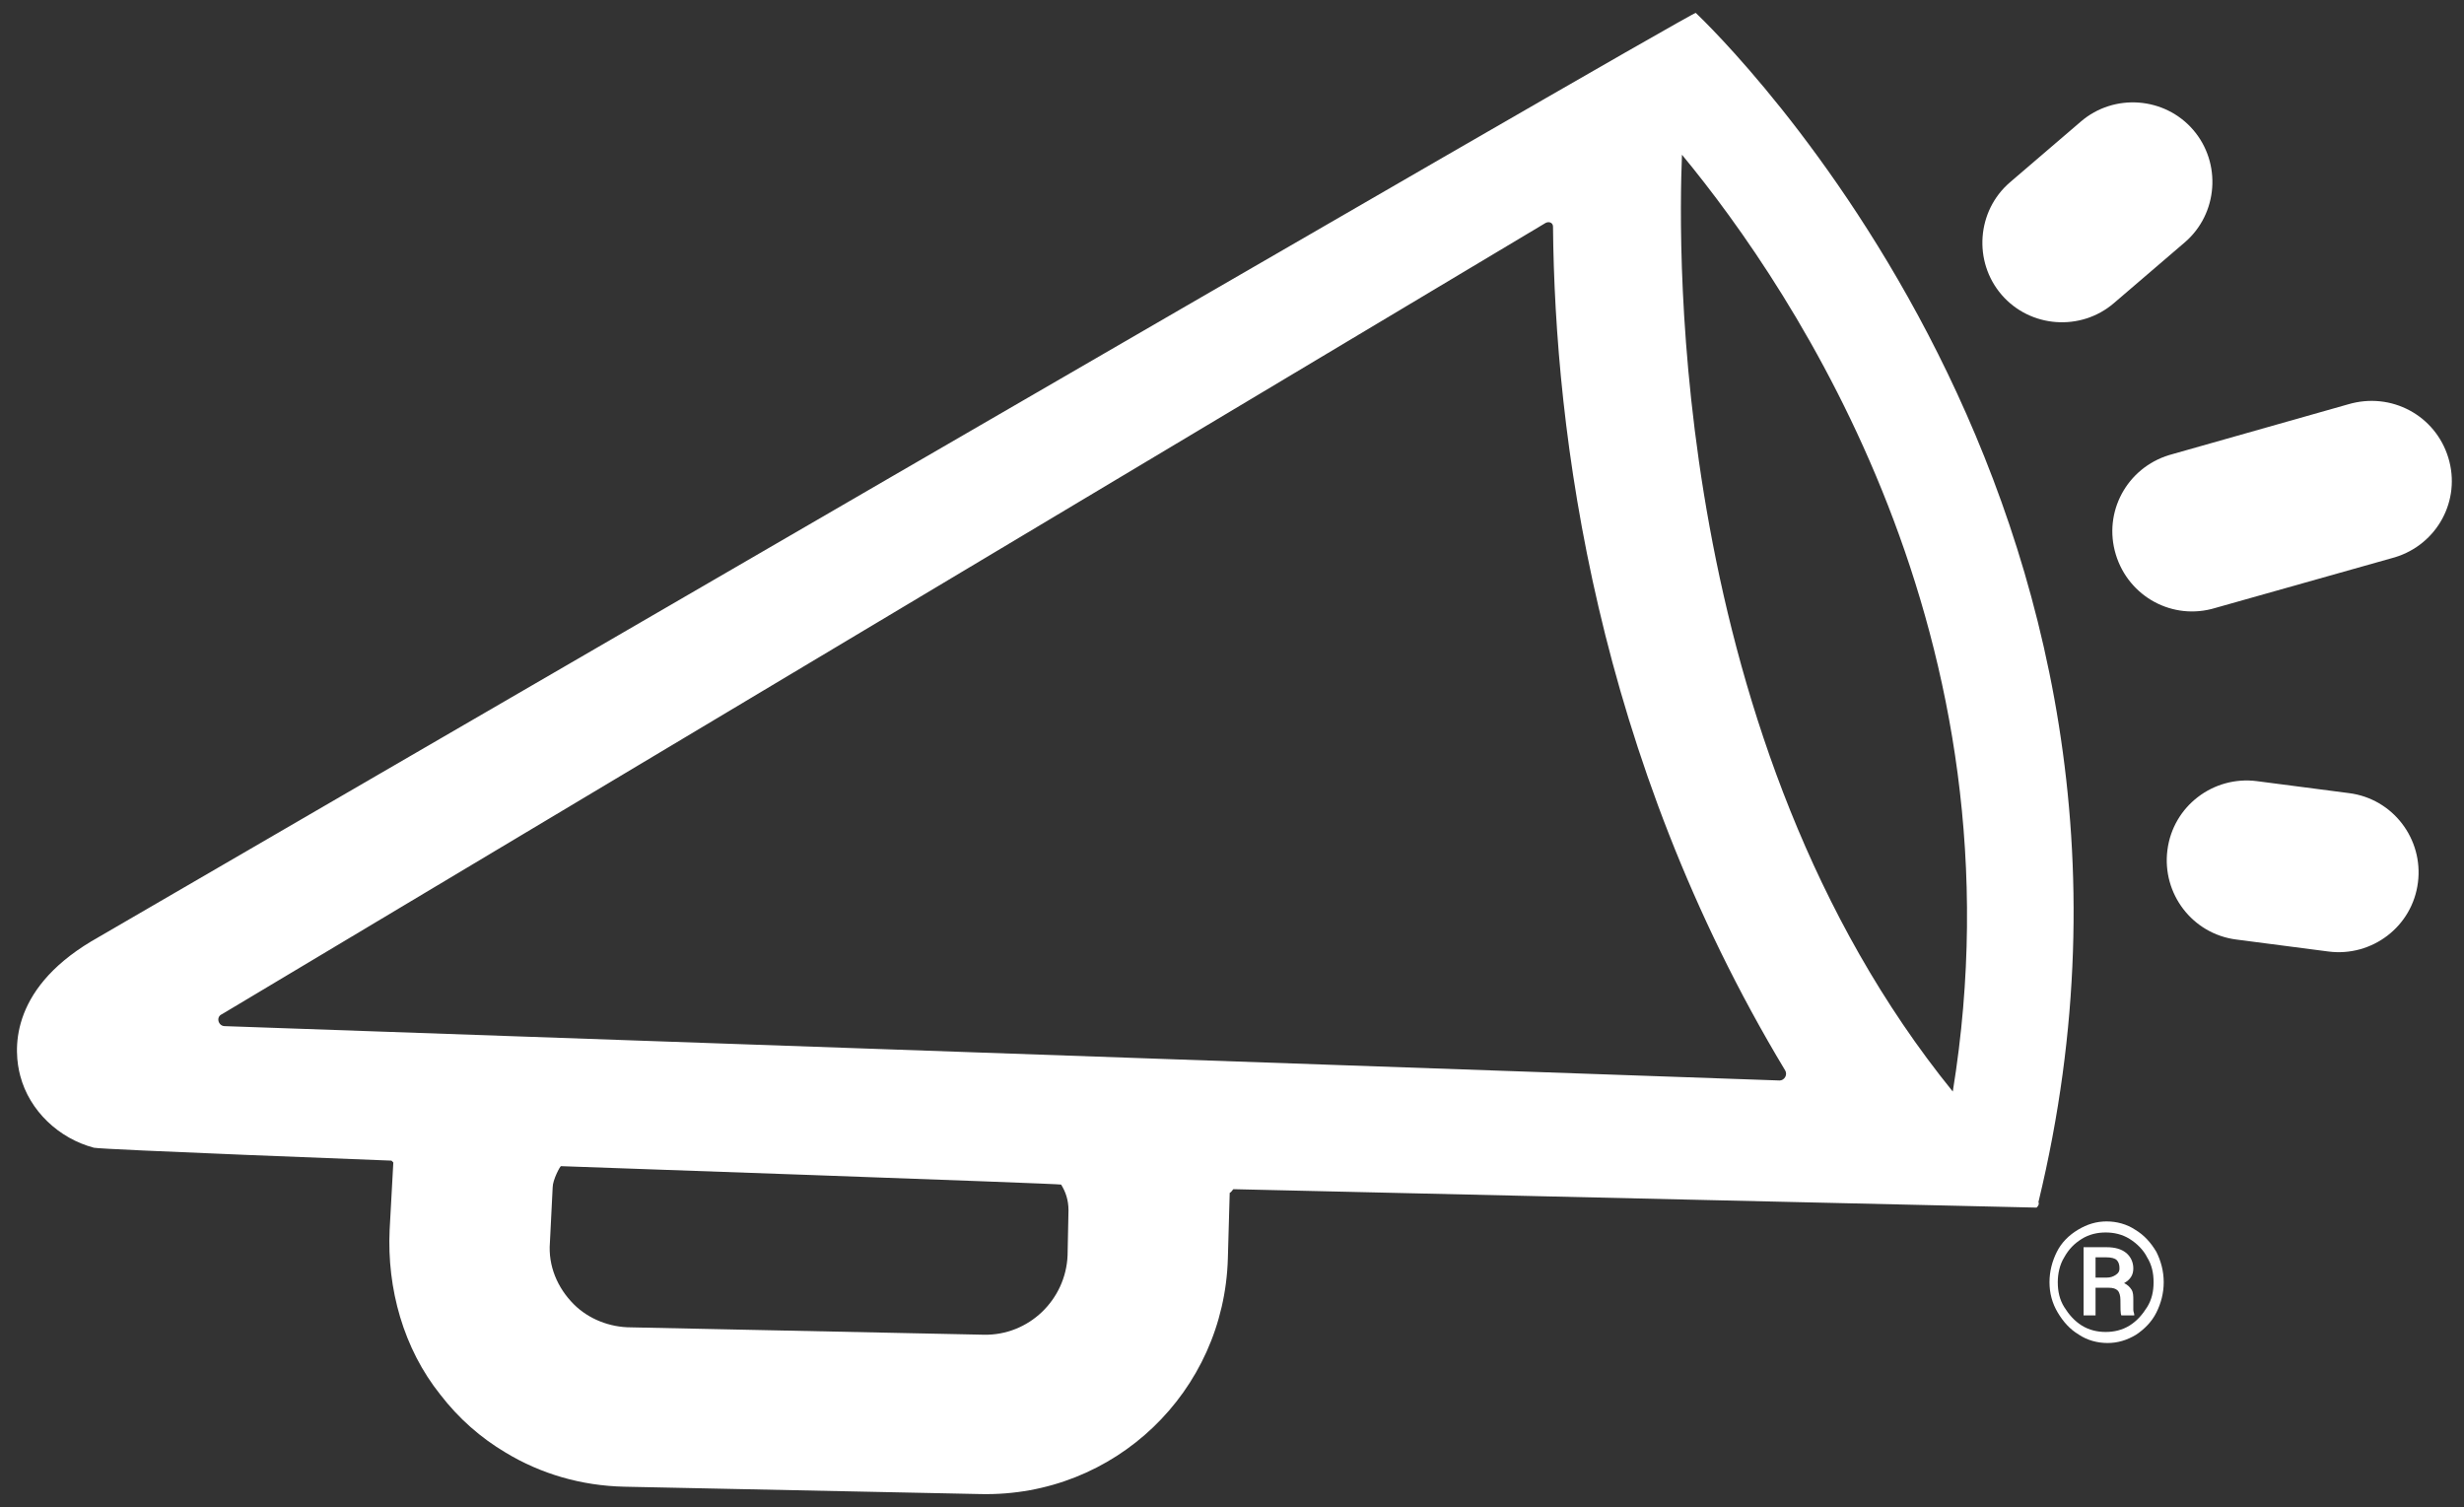
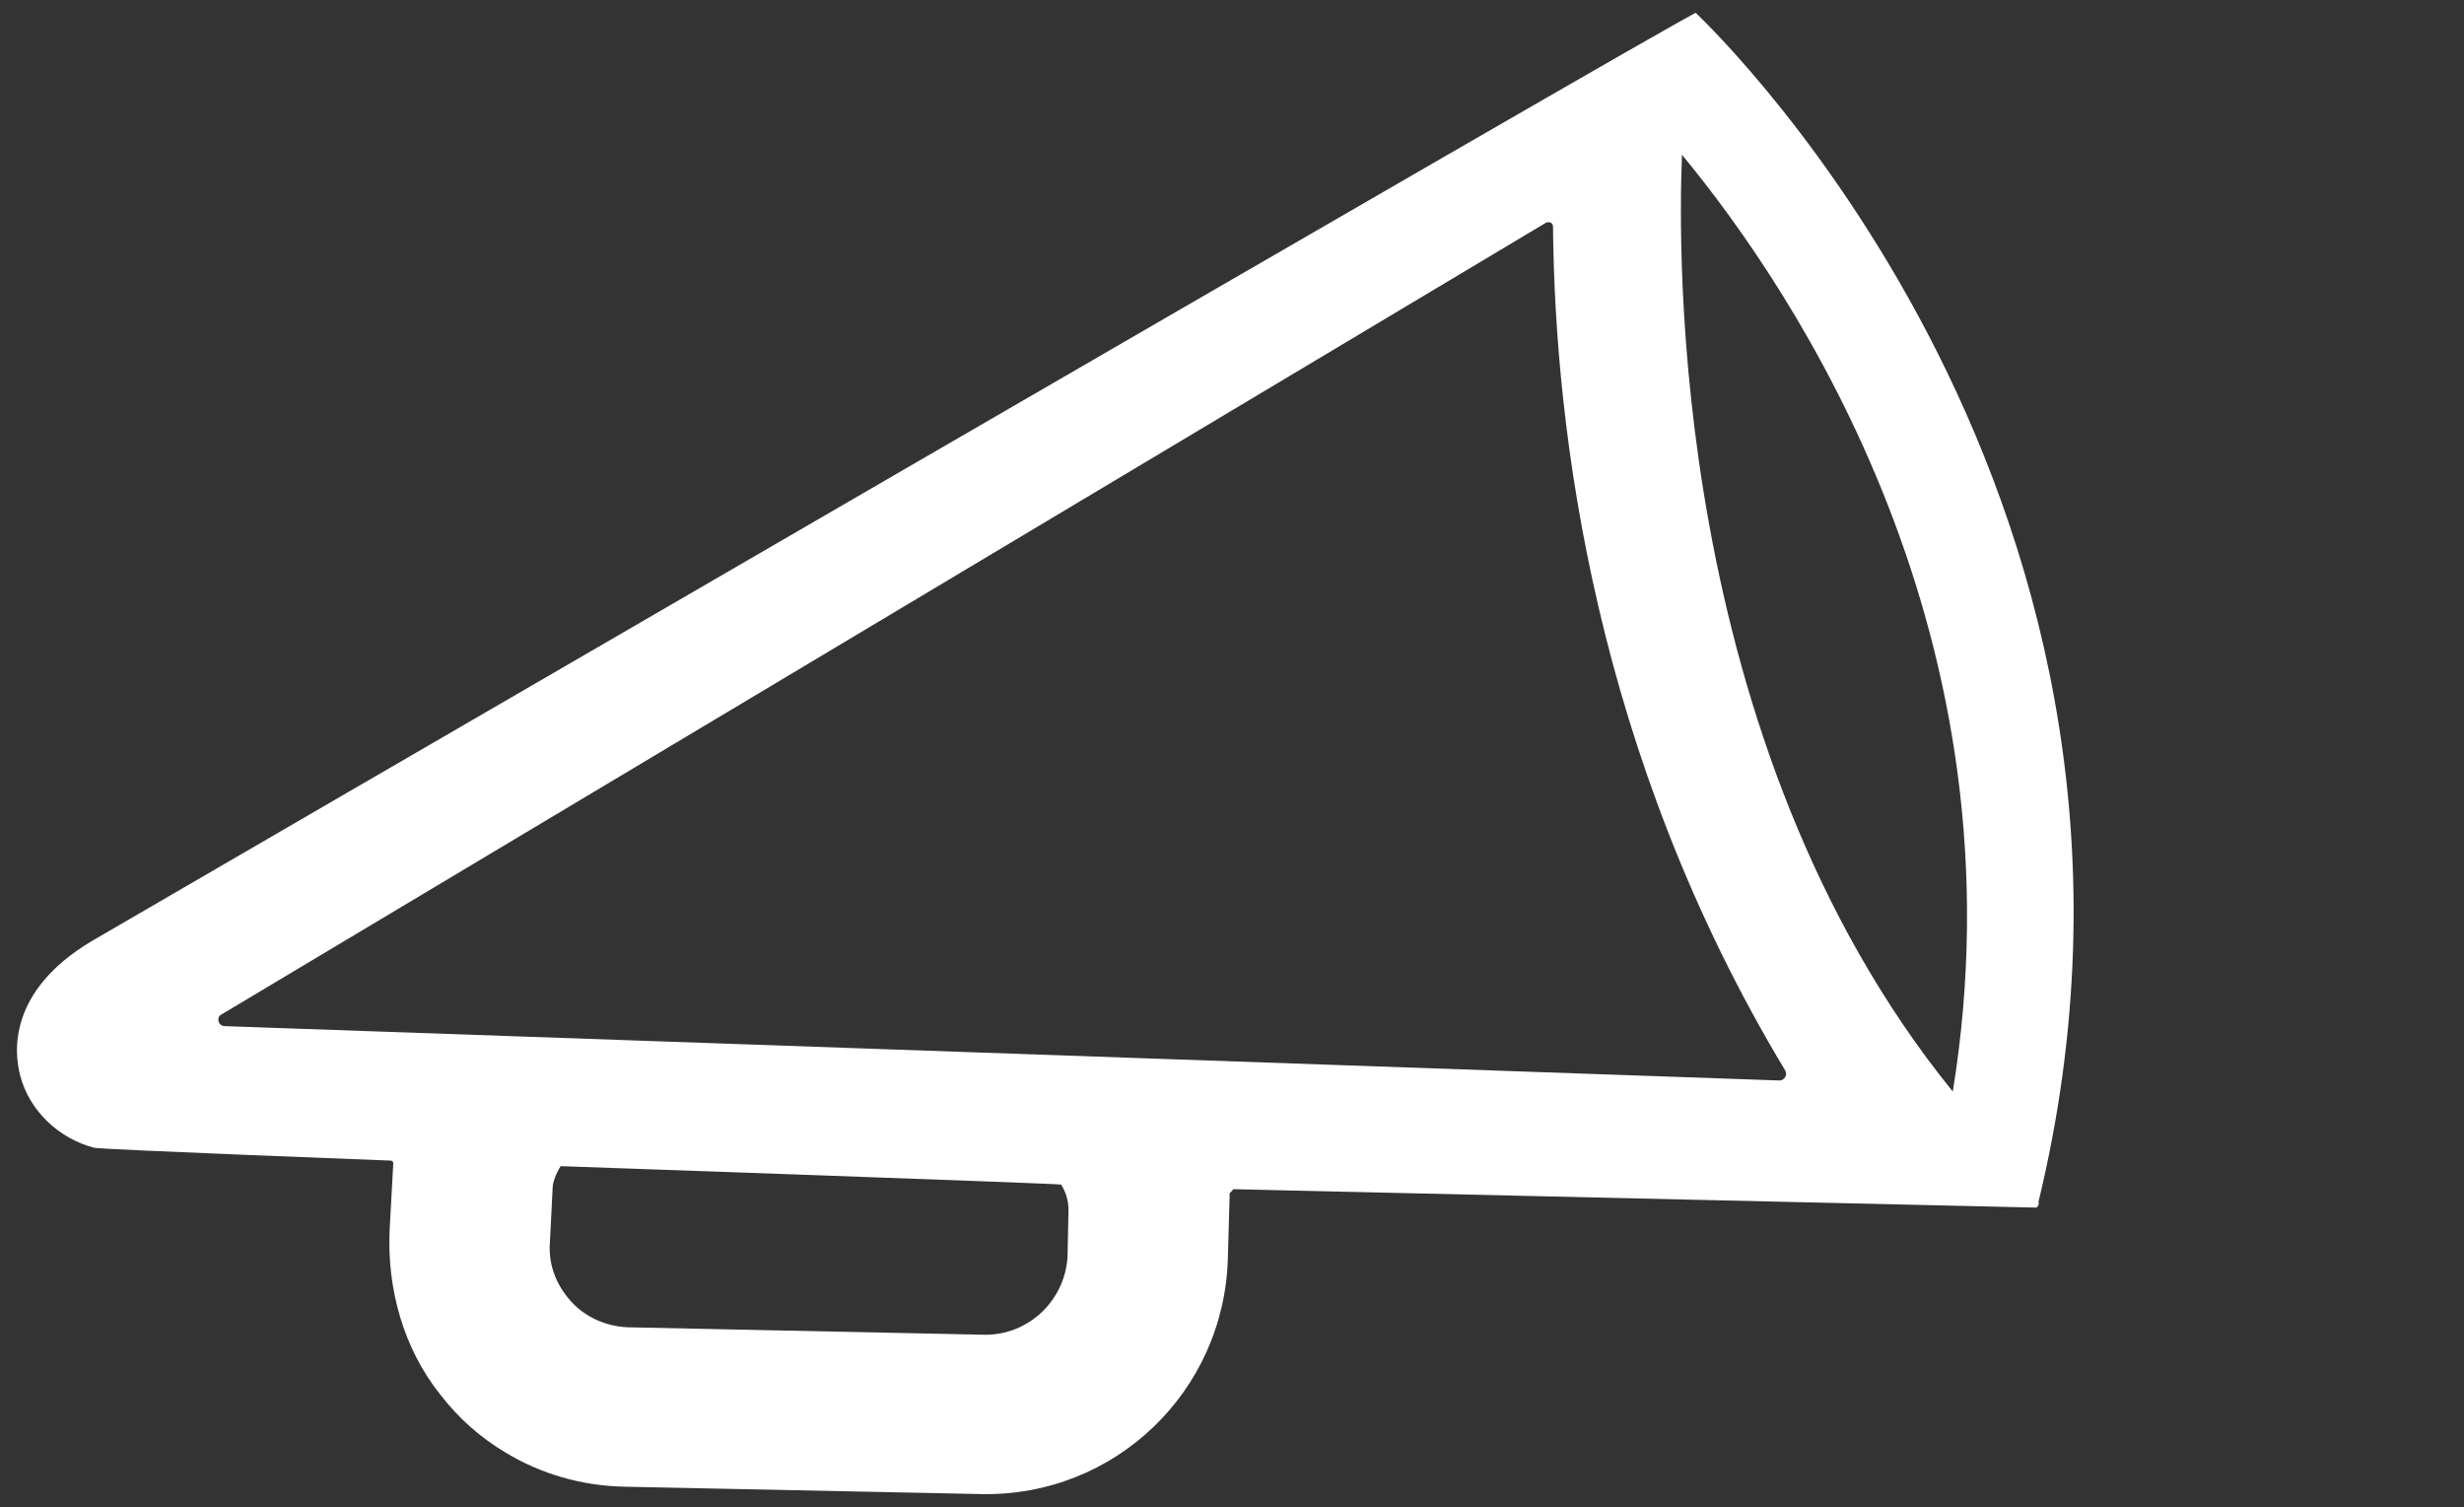
<svg xmlns="http://www.w3.org/2000/svg" id="Layer_1" x="0px" y="0px" viewBox="0 0 267.5 163.6" style="enable-background:new 0 0 267.5 163.6;" xml:space="preserve">
  <rect x="0" y="0" width="267.5" height="163.6" fill="#333333" stroke="none" />
  <style type="text/css">
	.st0{fill:#FFFFFF;}
</style>
-   <path class="st0" d="M265.8,49.7L265.8,49.7c1.4,4.6-1.2,9.4-5.8,10.8L240.5,66c-4.6,1.4-9.4-1.2-10.8-5.8l0,0  c-1.4-4.6,1.2-9.4,5.8-10.8l19.4-5.5C259.6,42.5,264.4,45.1,265.8,49.7z" />
-   <path class="st0" d="M252.8,103.3l-10-1.3c-4.8-0.6-8.1-5-7.5-9.7l0,0c0.6-4.8,5-8.1,9.7-7.5l10,1.3c4.8,0.6,8.1,5,7.5,9.7l0,0  C261.9,100.6,257.5,103.9,252.8,103.3z" />
-   <path class="st0" d="M238.1,14.1L238.1,14.1c3.1,3.6,2.7,9.1-0.9,12.2l-7.7,6.6c-3.6,3.1-9.1,2.7-12.2-0.9l0,0  c-3.1-3.6-2.7-9.1,0.9-12.2l7.7-6.6C229.5,10.1,235,10.5,238.1,14.1z" />
  <path class="st0" d="M221.1,131.1c0.2-0.2,0.3-0.4,0.2-0.6c18.3-75.6-35-127-37.2-129.1l0,0C183.5,1.3,9.9,102.2,9.9,102.2  c-9,5.4-8.4,12-7.7,14.6c1,3.8,4.2,6.8,8,7.8c0.8,0.2,32.3,1.4,32.3,1.4c0.1,0.1,0.1,0.1,0.2,0.2l-0.4,7.3  c-0.3,6.4,1.5,12.9,5.5,17.9c2,2.6,4.4,4.7,7.1,6.3c3.8,2.3,8.2,3.6,12.9,3.7l38.7,0.8c14.5,0.3,26.4-11.1,26.8-25.6l0.2-7.1  c0.2-0.1,0.2-0.2,0.4-0.4L221.1,131.1z M212,118.5c-30.8-38-29.8-91.6-29.4-101.7C195,31.8,220,69.3,212,118.5z M106.8,144.9  l-38.3-0.8c-2.3,0-4.6-0.9-6.2-2.5c-1.8-1.8-2.8-4.2-2.6-6.7l0.3-6c0-0.8,0.8-2.3,0.9-2.3c0,0,54.3,1.9,54.3,2  c0.5,0.8,0.8,1.7,0.8,2.8l-0.1,4.9C115.7,141.1,111.7,145,106.8,144.9z M167.8,24.2c0.4-0.2,0.8,0,0.8,0.4  c0.2,22.3,4.6,57.4,25.2,91.6c0.3,0.5-0.1,1.1-0.6,1.1l-168.8-5.9c-0.7,0-1-1-0.3-1.3L167.8,24.2z" />
  <g>
-     <path class="st0" d="M222.5,139.2c0-1.2,0.3-2.3,0.8-3.3c0.5-1,1.3-1.8,2.3-2.4c1-0.6,2-0.9,3.1-0.9s2.2,0.3,3.1,0.9   c1,0.6,1.7,1.4,2.3,2.4c0.5,1,0.8,2.1,0.8,3.3s-0.3,2.3-0.8,3.3c-0.5,1-1.3,1.8-2.2,2.4c-1,0.6-2,0.9-3.1,0.9   c-1.1,0-2.2-0.3-3.1-0.9c-1-0.6-1.7-1.4-2.3-2.4C222.8,141.5,222.5,140.4,222.5,139.2z M233.8,139.2c0-1-0.2-1.9-0.7-2.7   c-0.4-0.8-1.1-1.5-1.9-2c-0.8-0.5-1.7-0.7-2.6-0.7c-0.9,0-1.8,0.2-2.6,0.7c-0.8,0.5-1.4,1.1-1.9,2c-0.5,0.8-0.7,1.8-0.7,2.7   c0,1,0.2,1.9,0.7,2.7c0.5,0.8,1.1,1.5,1.9,2c0.8,0.5,1.7,0.7,2.6,0.7s1.8-0.2,2.6-0.7c0.8-0.5,1.4-1.2,1.9-2   C233.6,141.1,233.8,140.2,233.8,139.2z M227.5,139.9v2.9h-1.3v-7.4h2.5c0.9,0,1.6,0.2,2.1,0.6s0.8,1,0.8,1.7c0,0.7-0.3,1.2-1,1.6   c0.4,0.2,0.6,0.4,0.8,0.7s0.2,0.7,0.2,1.2c0,0.5,0,0.8,0,1c0,0.2,0.1,0.4,0.1,0.5v0.1h-1.4c-0.1-0.2-0.1-0.8-0.1-1.7   c0-0.4-0.1-0.8-0.3-1c-0.2-0.2-0.5-0.3-1-0.3H227.5z M227.5,138.7h1.2c0.4,0,0.7-0.1,1-0.3c0.3-0.2,0.4-0.4,0.4-0.7   c0-0.4-0.1-0.7-0.3-0.9s-0.6-0.3-1.1-0.3h-1.2V138.7z" />
-   </g>
+     </g>
</svg>